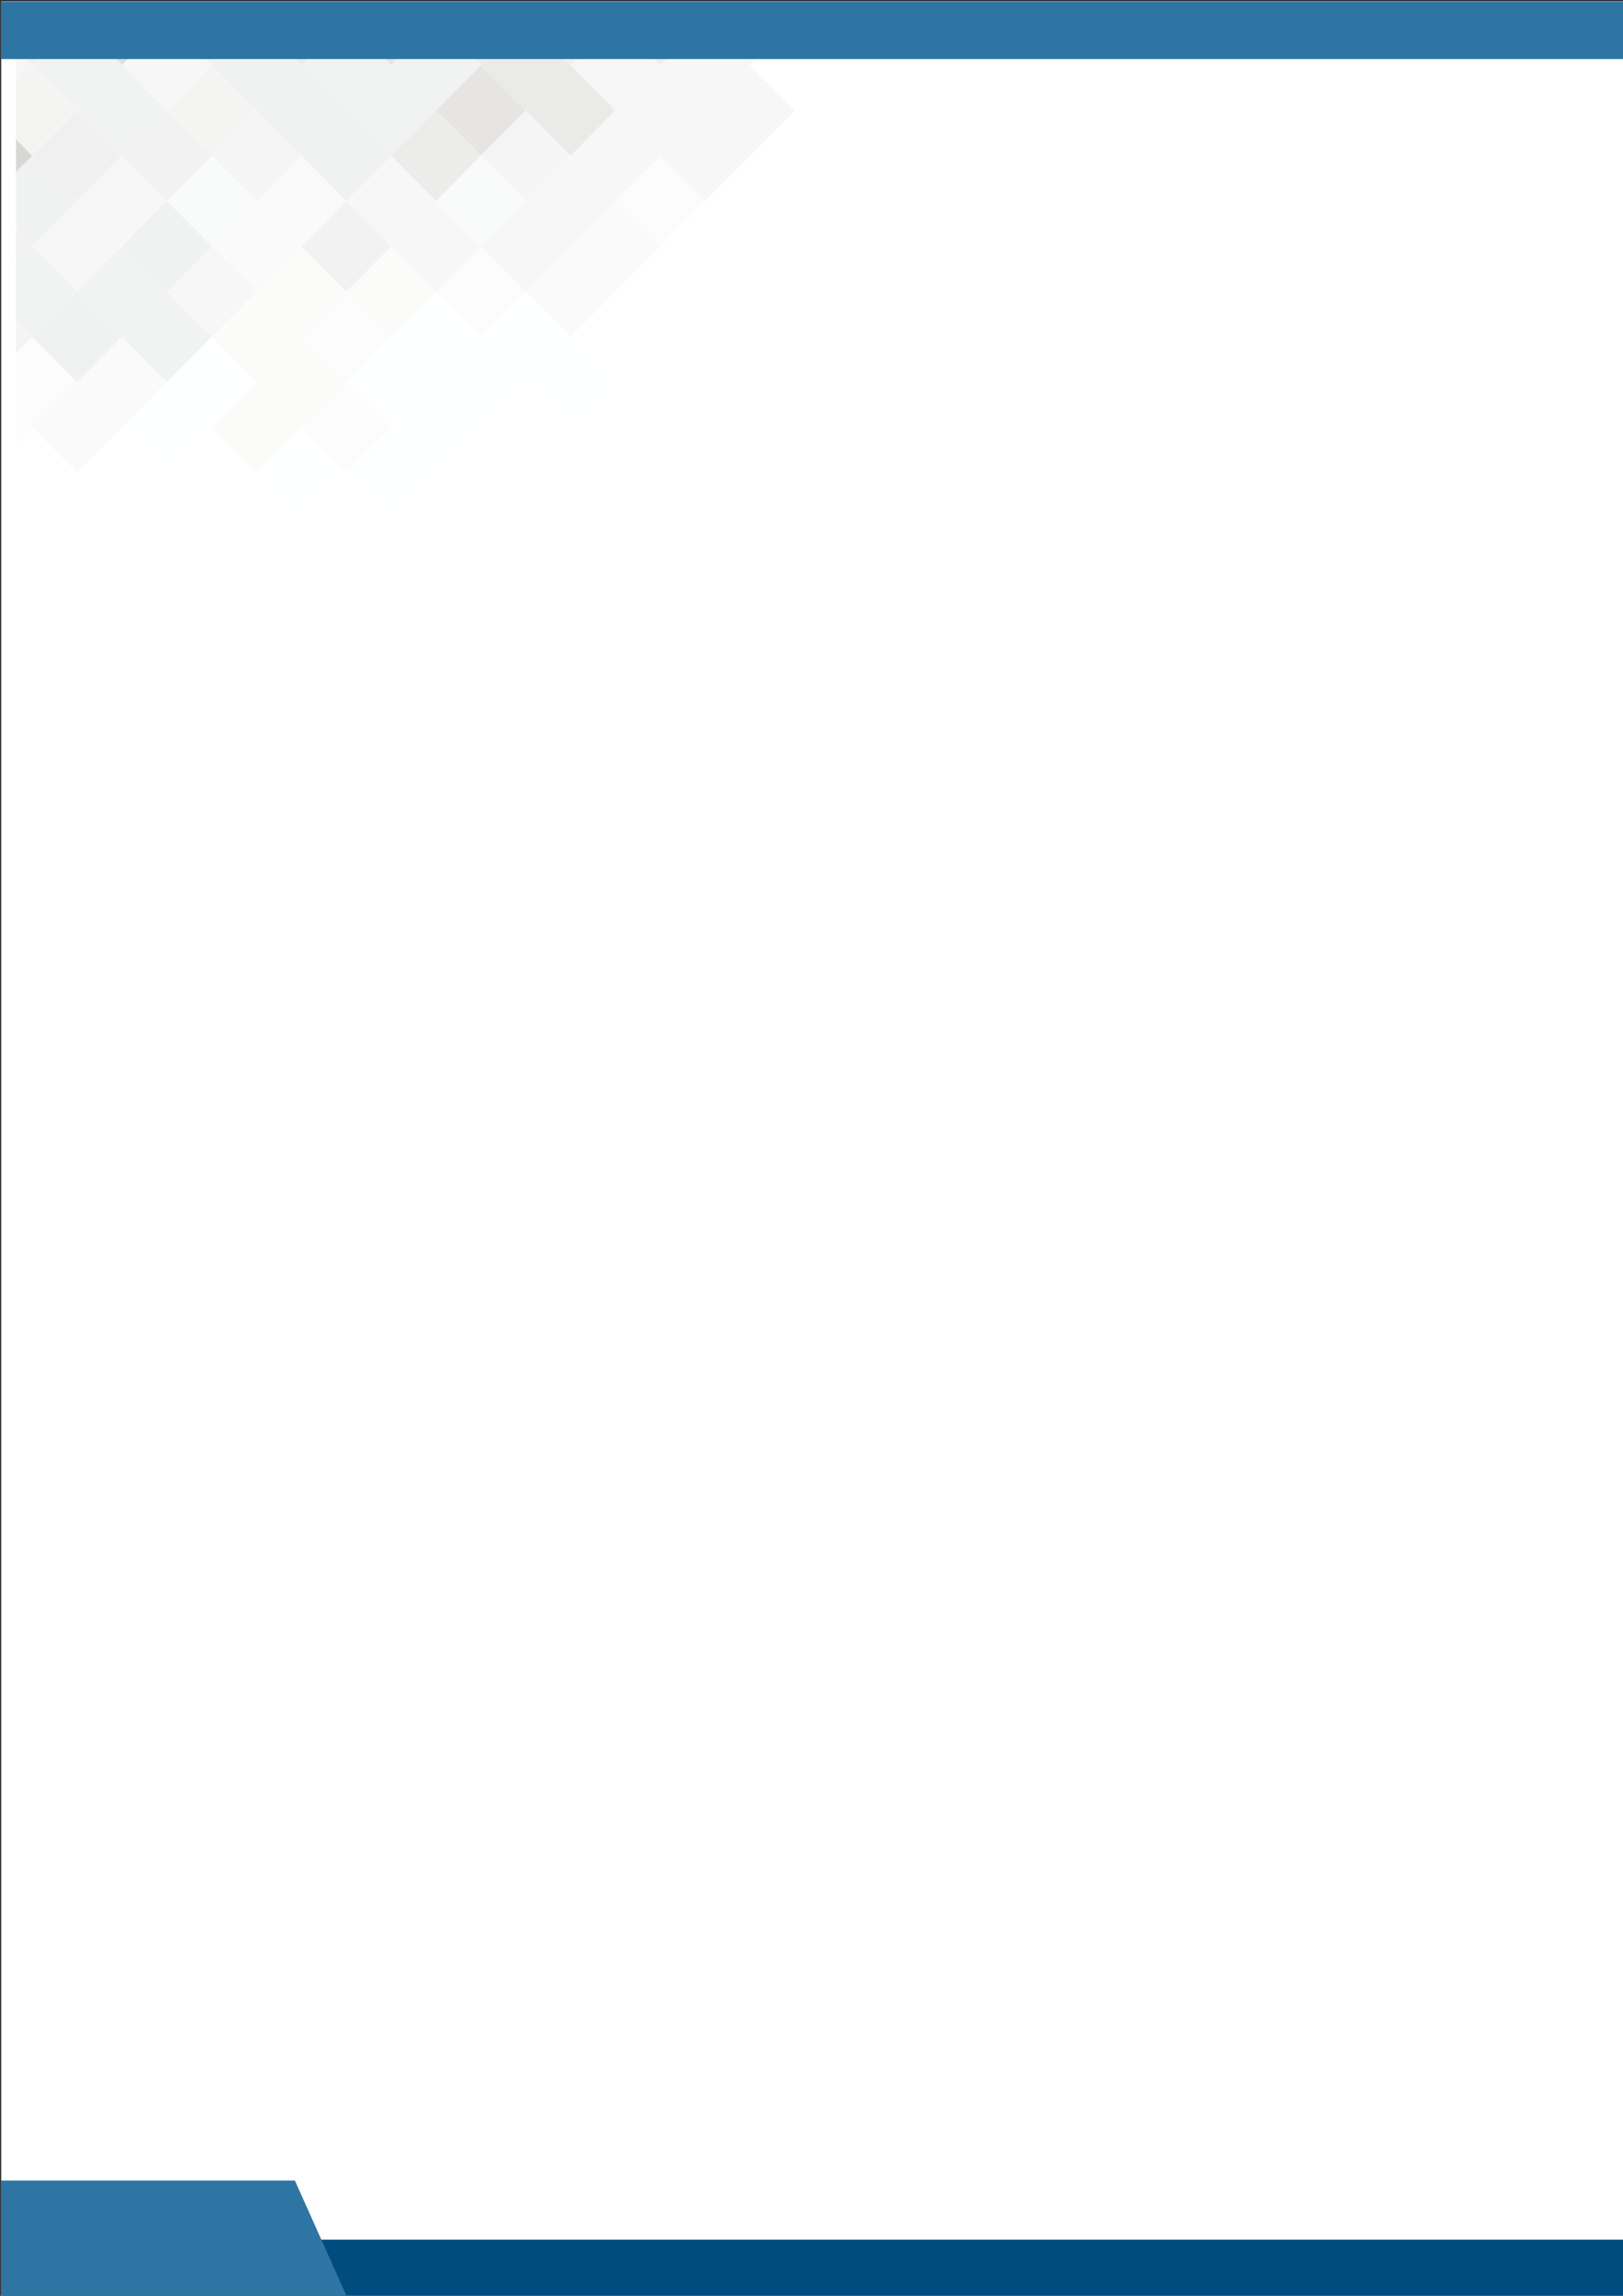
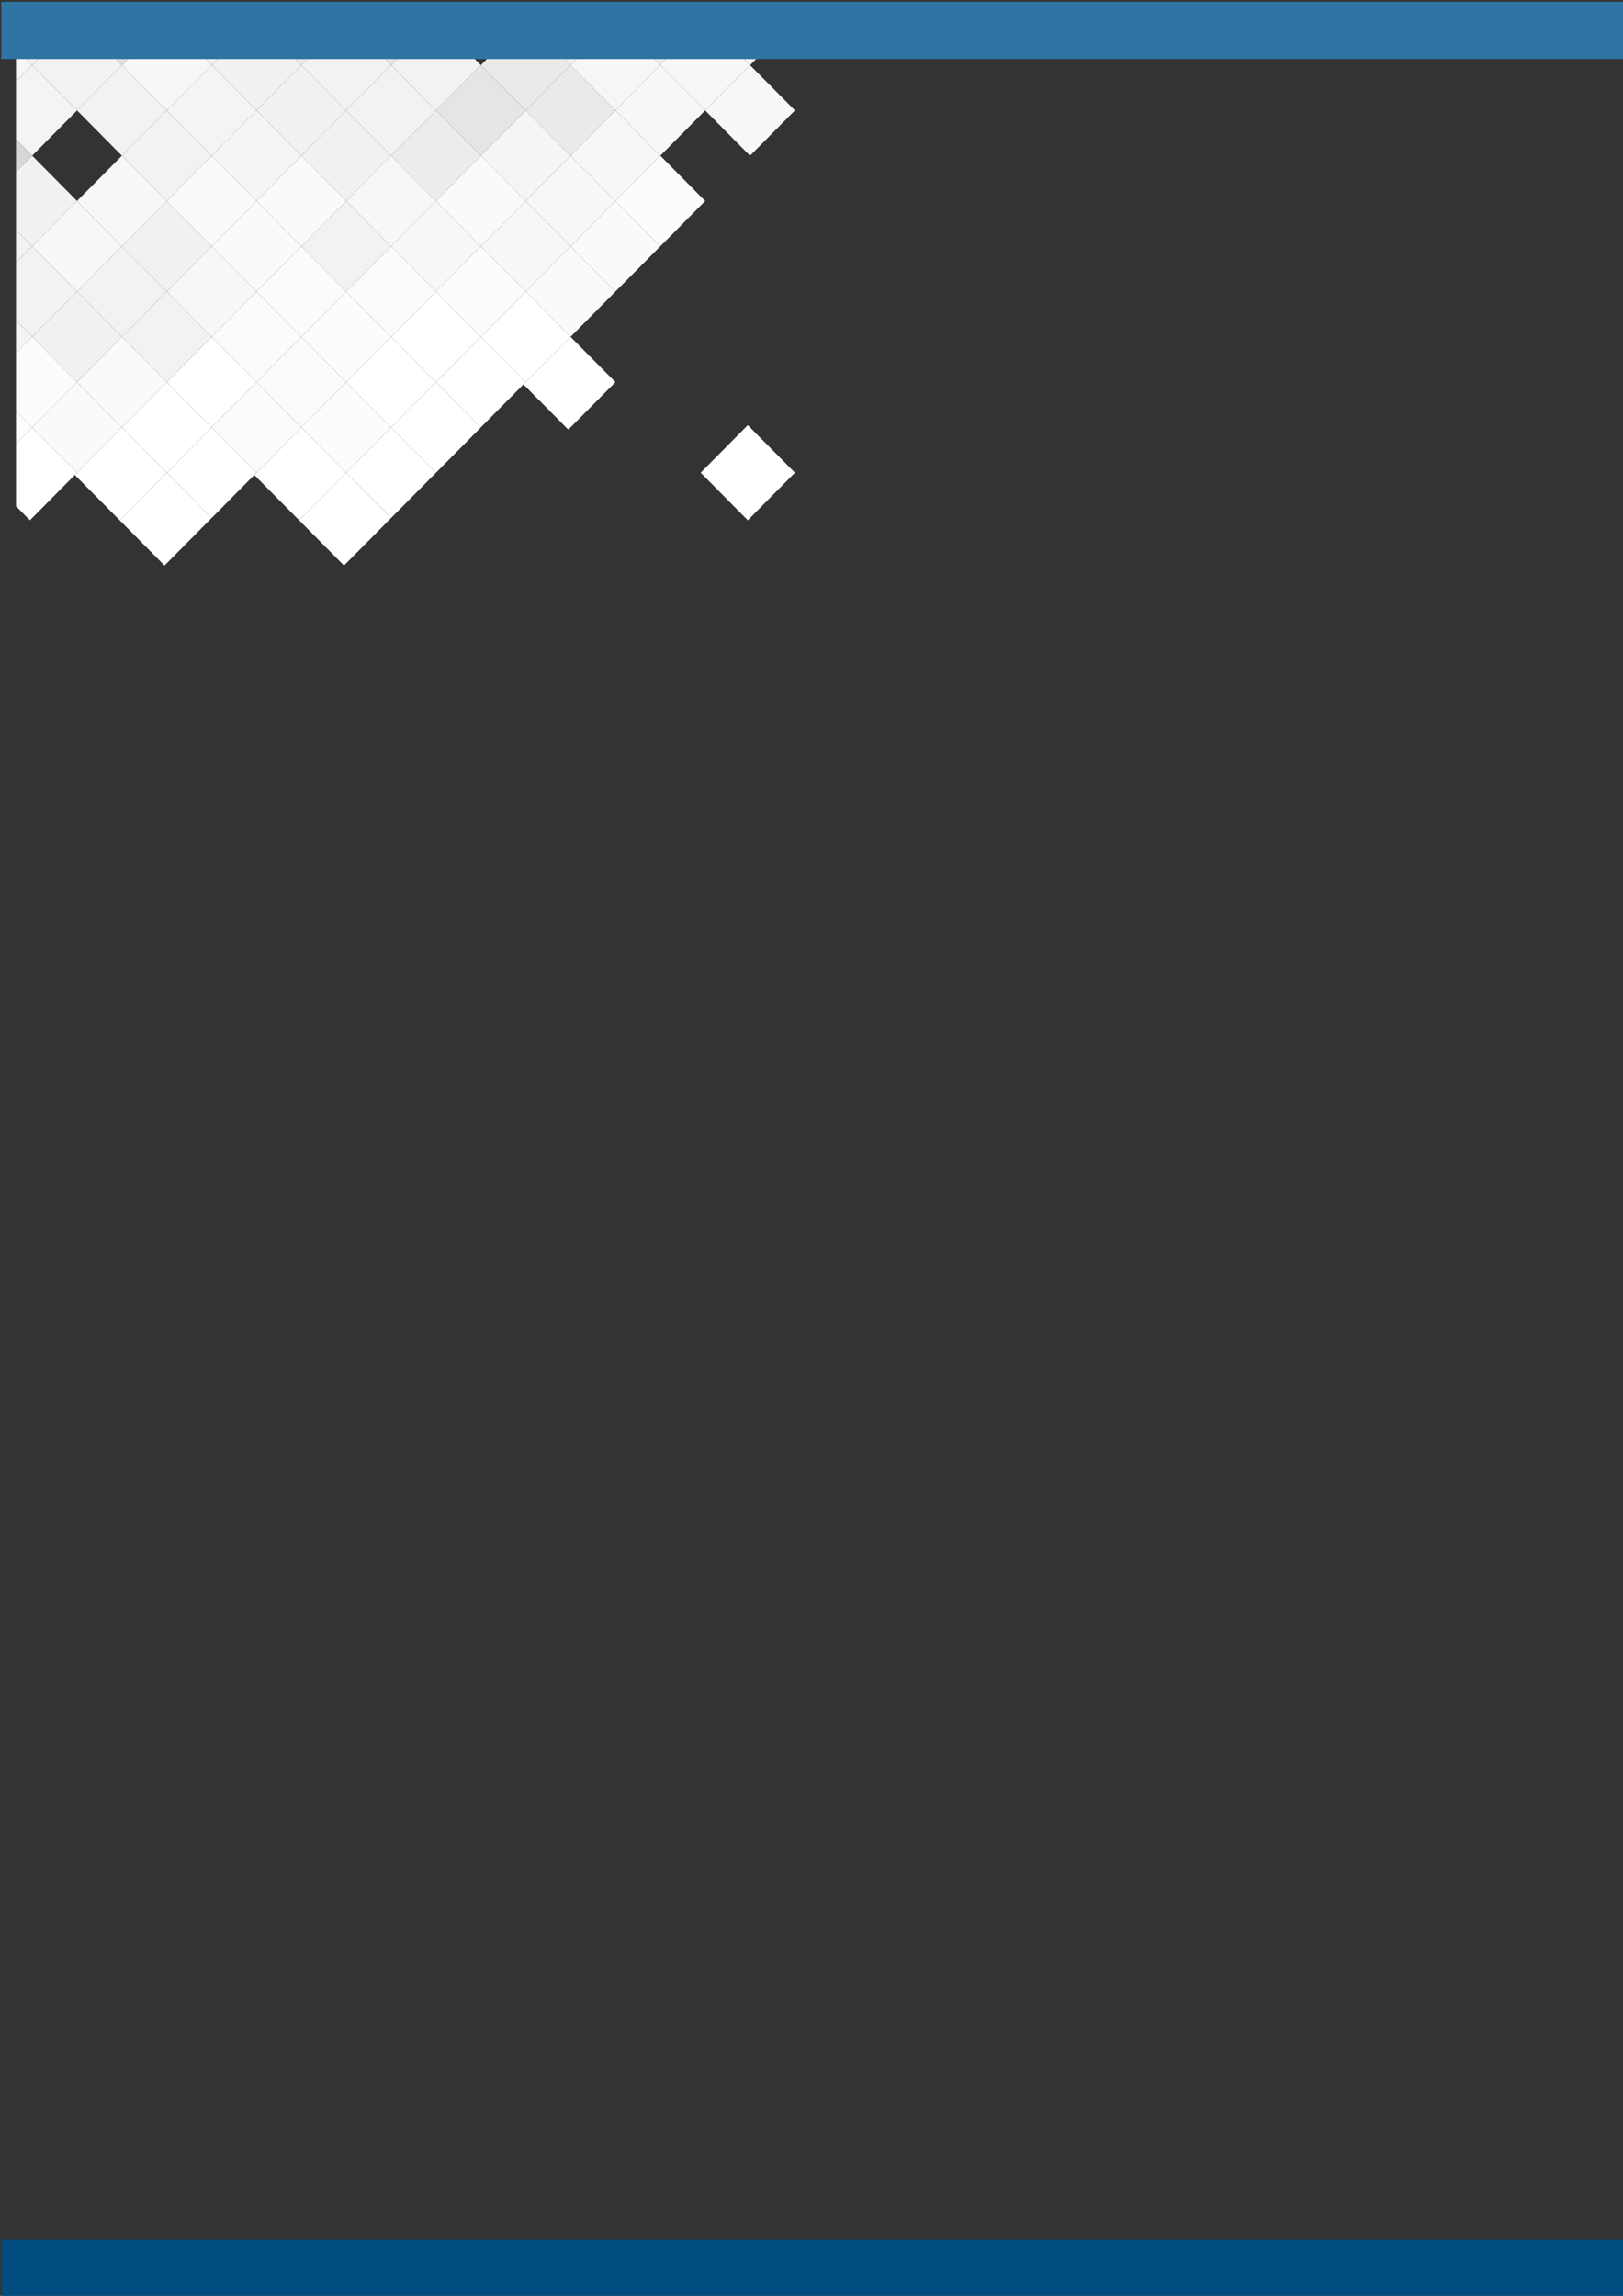
<svg xmlns="http://www.w3.org/2000/svg" xmlns:ns1="http://www.inkscape.org/namespaces/inkscape" xmlns:ns2="http://sodipodi.sourceforge.net/DTD/sodipodi-0.dtd" width="210mm" height="297mm" viewBox="0 0 210 297" version="1.1" id="svg8" ns1:version="0.92.4 (unknown)" ns2:docname="letterhead.svg">
  <rect x="0" y="0" width="210" height="297" fill="#333333" stroke="none" />
  <defs id="defs2">
    <clipPath id="clipPath854" clipPathUnits="userSpaceOnUse">
      <path ns1:connector-curvature="0" id="path852" d="M 0.41,0 H 5953.16 V 8418.9 H 0.41 Z" />
    </clipPath>
  </defs>
  <ns2:namedview id="base" pagecolor="#ffffff" bordercolor="#666666" borderopacity="1.0" ns1:pageopacity="0.0" ns1:pageshadow="2" ns1:zoom="0.34965979" ns1:cx="984.49253" ns1:cy="313.68089" ns1:document-units="mm" ns1:current-layer="layer1" showgrid="false" ns1:window-width="1920" ns1:window-height="1016" ns1:window-x="0" ns1:window-y="27" ns1:window-maximized="1" />
  <g ns1:label="Capa 1" ns1:groupmode="layer" id="layer1">
-     <path ns1:connector-curvature="0" id="path846" style="fill:#ffffff;fill-opacity:1;fill-rule:nonzero;stroke:none;stroke-width:0.035" d="M 0.158,297.189 H 210.158 V 0.189 H 0.158 Z" ns1:export-xdpi="150" ns1:export-ydpi="150" />
    <g id="g848" transform="matrix(-0.024,0,0,-0.024,144.943,204.98)" ns1:export-xdpi="150" ns1:export-ydpi="150">
      <g clip-path="url(#clipPath854)" id="g850">
        <path ns1:connector-curvature="0" id="path856" style="fill:#ffffff;fill-opacity:1;fill-rule:nonzero;stroke:none" d="m 2007.78,5736.51 -254.2,256.43 254.2,256.31 253.99,-256.31 -253.99,-256.43" />
        <path ns1:connector-curvature="0" id="path858" style="fill:#feffff;fill-opacity:1;fill-rule:nonzero;stroke:none" d="m 2975.38,6224.99 -253.97,256.05 241.94,244.18 12.03,-12.13 v 0.01 l 229.83,-231.93 -0.13,-0.13 12.15,-12.24 -241.85,-243.81" />
        <path ns1:connector-curvature="0" id="path860" style="fill:#f7f7f7;fill-opacity:1;fill-rule:nonzero;stroke:none" d="m 2007.78,7689.33 -254.2,256.3 242.05,244.05 12.15,-12.26 0.15,0.15 229.69,-231.82 -0.12,-0.12 0.13,-0.13 -241.84,-244.05 12.01,-12.11 -0.02,-0.01" />
-         <path ns1:connector-curvature="0" id="path862" style="fill:#f7f7f7;fill-opacity:1;fill-rule:nonzero;stroke:none" d="m 2237.75,7457.5 -229.95,231.84 -12.01,12.11 241.84,244.05 241.72,-243.93 -241.6,-244.07" />
        <path ns1:connector-curvature="0" id="path864" style="fill:#fcfcfc;fill-opacity:1;fill-rule:nonzero;stroke:none" d="m 2491.47,7200.96 -253.97,256.29 0.25,0.25 241.6,244.07 0.11,-0.12 h -0.01 l 10.37,-10.45 1.65,-1.67 230.14,-231.81 -242.16,-244.17 12.15,-12.26 -0.13,-0.13" />
        <path ns1:connector-curvature="0" id="path866" style="fill:#fafafa;fill-opacity:1;fill-rule:nonzero;stroke:none" d="m 2721.51,6969.26 -229.91,231.83 -12.15,12.26 242.16,244.17 0.03,-0.03 -0.23,-0.24 241.94,-244.16 -241.84,-243.83" />
        <path ns1:connector-curvature="0" id="path868" style="fill:#fafafa;fill-opacity:1;fill-rule:nonzero;stroke:none" d="m 2975.38,6713.09 -12.03,12.13 -241.94,243.94 0.1,0.1 241.84,243.83 12.03,-12.13 0.13,0.13 229.69,-231.81 -0.12,-0.12 0.13,-0.13 -241.84,-243.8 12.01,-12.13 v -0.01" />
        <path ns1:connector-curvature="0" id="path870" style="fill:#feffff;fill-opacity:1;fill-rule:nonzero;stroke:none" d="m 3205.21,6481.17 -229.83,231.93 -12.01,12.13 241.84,243.8 241.92,-243.69 -0.11,-0.11 0.12,-0.12 -241.93,-243.94" />
        <path ns1:connector-curvature="0" id="path872" style="fill:#feffff;fill-opacity:1;fill-rule:nonzero;stroke:none" d="m 3447.26,6237.11 -230.03,231.69 -12.15,12.24 0.13,0.13 241.93,243.94 241.61,-244.06 -0.01,-0.01 -241.48,-243.93" />
        <path ns1:connector-curvature="0" id="path874" style="fill:#feffff;fill-opacity:1;fill-rule:nonzero;stroke:none" d="m 3700.76,5980.56 -253.74,256.32 0.24,0.23 241.48,243.93 241.94,-243.93 -241.94,-244.17 12.14,-12.26 -0.12,-0.12" />
        <path ns1:connector-curvature="0" id="path876" style="fill:#feffff;fill-opacity:1;fill-rule:nonzero;stroke:none" d="m 3942.7,5736.51 -241.82,244.17 -12.14,12.26 241.94,244.17 0.12,-0.12 -0.11,-0.11 241.84,-244.08 -241.84,-243.91 12.14,-12.25 -0.13,-0.13" />
        <path ns1:connector-curvature="0" id="path878" style="fill:#ffffff;fill-opacity:1;fill-rule:nonzero;stroke:none" d="m 4184.67,5492.58 -241.84,244.06 -12.14,12.25 241.84,243.91 12.14,-12.24 0.13,0.13 241.82,-244.17 -241.95,-243.94 m 253.58,255.66 0.63,0.65 v 0 l -0.63,-0.65" />
        <path ns1:connector-curvature="0" id="path880" style="fill:#f6f6f6;fill-opacity:1;fill-rule:nonzero;stroke:none" d="m 2007.78,8177.42 -12.15,12.26 -227.11,229.22 h 454.28 l -227.01,-229.09 12.14,-12.24 -0.15,-0.15" />
        <path ns1:connector-curvature="0" id="path882" style="fill:#f7f7f7;fill-opacity:1;fill-rule:nonzero;stroke:none" d="m 2237.62,7945.75 -229.69,231.82 -12.14,12.24 227.01,229.09 h 29.63 l 226.91,-229.22 -241.72,-243.93" />
        <path ns1:connector-curvature="0" id="path884" style="fill:#f7f7f7;fill-opacity:1;fill-rule:nonzero;stroke:none" d="m 2491.47,7689.33 -1.65,1.67 1.66,-1.67 h -0.01 m -12.01,12.12 -0.11,0.12 -241.72,243.93 -0.13,0.13 0.12,0.12 241.72,243.93 12.13,-12.26 0.13,0.13 229.91,-231.82 -0.1,-0.1 0.11,-0.11 -242.06,-244.07" />
        <path ns1:connector-curvature="0" id="path886" style="fill:#f7f7f7;fill-opacity:1;fill-rule:nonzero;stroke:none" d="m 2721.64,7457.49 -0.03,0.03 -230.13,231.81 -1.66,1.67 -10.37,10.45 h 0.01 l 242.06,244.07 241.73,-243.95 -241.61,-244.08" />
        <path ns1:connector-curvature="0" id="path888" style="fill:#f7f7f7;fill-opacity:1;fill-rule:nonzero;stroke:none" d="m 2975.38,7200.96 -12.03,12.13 -241.94,244.16 0.23,0.24 241.61,244.08 0.12,-0.12 v 0 l 0.89,-0.9 11.12,-11.22 229.94,-231.81 -241.95,-244.17 12.14,-12.26 -0.13,-0.13" />
        <path ns1:connector-curvature="0" id="path890" style="fill:#f7f7f7;fill-opacity:1;fill-rule:nonzero;stroke:none" d="m 3205.2,6969.28 -229.69,231.81 -12.14,12.26 241.95,244.17 0.01,-0.01 -0.25,-0.26 242.18,-244.16 -242.06,-243.81" />
        <path ns1:connector-curvature="0" id="path892" style="fill:#fcfcfc;fill-opacity:1;fill-rule:nonzero;stroke:none" d="m 3447.13,6725.34 -241.92,243.69 -0.13,0.13 0.12,0.12 242.06,243.81 6.47,-6.52 235.01,-237.41 v 0 l 0.01,-0.02 -241.62,-243.8" />
        <path ns1:connector-curvature="0" id="path894" style="fill:#feffff;fill-opacity:1;fill-rule:nonzero;stroke:none" d="m 3688.75,6481.05 -241.61,244.06 -0.12,0.12 0.11,0.11 241.62,243.8 3.42,-3.44 8.59,-8.68 0.01,0.01 229.9,-231.81 -241.92,-244.17" />
        <path ns1:connector-curvature="0" id="path896" style="fill:#feffff;fill-opacity:1;fill-rule:nonzero;stroke:none" d="m 3930.8,6236.99 -0.12,0.12 -241.94,243.93 0.01,0.01 241.92,244.17 12.03,-12.13 229.95,-232.04 -241.85,-244.06" />
        <path ns1:connector-curvature="0" id="path898" style="fill:#fcfcfc;fill-opacity:1;fill-rule:nonzero;stroke:none" d="m 4184.67,5980.56 -12.14,12.24 -241.84,244.08 0.11,0.11 241.85,244.06 0.01,-0.01 v 0 l 2.65,-2.68 9.36,-9.44 229.93,-231.81 -241.94,-244.17 12.14,-12.25 -0.13,-0.13" />
        <path ns1:connector-curvature="0" id="path900" style="fill:#feffff;fill-opacity:1;fill-rule:nonzero;stroke:none" d="m 4426.63,5736.51 -0.01,0.01 -241.82,244.17 -12.14,12.25 241.94,244.17 0.12,-0.11 -0.12,-0.12 241.71,-243.93 v -0.01 l 12.14,-12.26 -229.57,-231.79 -0.63,-0.65 -11.62,-11.73" />
        <path ns1:connector-curvature="0" id="path902" style="fill:#ececeb;fill-opacity:1;fill-rule:nonzero;stroke:none" d="m 2491.47,8177.42 -12.13,12.26 -226.91,229.22 h 454.23 l -227.21,-229.09 12.15,-12.26 -0.13,-0.13" />
        <path ns1:connector-curvature="0" id="path904" style="fill:#f6f6f6;fill-opacity:1;fill-rule:nonzero;stroke:none" d="m 2721.51,7945.73 -229.91,231.82 -12.15,12.26 227.21,229.09 h 29.68 l 226.9,-229.22 -241.73,-243.95" />
        <path ns1:connector-curvature="0" id="path906" style="fill:#eaebe9;fill-opacity:1;fill-rule:nonzero;stroke:none" d="m 2975.38,7689.33 -11.12,11.22 11.12,-11.22 v 0 m -12.01,12.12 -0.12,0.12 -241.73,243.95 -0.11,0.11 0.1,0.1 241.73,243.95 12.14,-12.26 0.13,0.14 229.69,-231.81 -0.12,-0.12 0.13,-0.13 -241.84,-244.05" />
        <path ns1:connector-curvature="0" id="path908" style="fill:#f6f5f5;fill-opacity:1;fill-rule:nonzero;stroke:none" d="m 3205.33,7457.51 -0.01,0.01 -229.94,231.81 -11.12,11.22 -0.89,0.9 241.84,244.05 241.94,-243.93 -0.13,-0.12 0.01,-0.02 -241.7,-243.92" />
        <path ns1:connector-curvature="0" id="path910" style="fill:#f9fafa;fill-opacity:1;fill-rule:nonzero;stroke:none" d="m 3453.73,7206.57 -6.47,6.52 -242.18,244.16 0.25,0.26 241.7,243.92 241.72,-243.91 -241.73,-244.17 6.71,-6.78" />
        <path ns1:connector-curvature="0" id="path912" style="fill:#f7f7f7;fill-opacity:1;fill-rule:nonzero;stroke:none" d="m 3700.76,6957.02 -8.59,8.68 8.6,-8.67 -0.01,-0.01 m -12.02,12.14 -235.01,237.41 -6.71,6.78 241.73,244.17 0.12,-0.13 -0.13,-0.14 241.94,-244.16 -241.94,-243.93" />
        <path ns1:connector-curvature="0" id="path914" style="fill:#fbfbfa;fill-opacity:1;fill-rule:nonzero;stroke:none" d="m 3942.7,6713.09 -12.03,12.13 -229.9,231.81 -8.6,8.67 -3.42,3.44 -0.01,0.02 241.94,243.93 12.02,-12.13 0.14,0.13 229.81,-231.94 -241.96,-243.92 12.02,-12.13 -0.01,-0.01" />
        <path ns1:connector-curvature="0" id="path916" style="fill:#fcfcfc;fill-opacity:1;fill-rule:nonzero;stroke:none" d="m 4184.67,6468.92 -9.36,9.44 9.36,-9.43 v -0.01 m -12.01,12.12 -0.01,0.01 -229.94,232.05 -12.02,12.13 241.96,243.92 12.02,-12.13 0.01,0.02 229.92,-231.82 -241.94,-244.18" />
        <path ns1:connector-curvature="0" id="path918" style="fill:#fbfbfa;fill-opacity:1;fill-rule:nonzero;stroke:none" d="m 4414.72,6237 -0.12,0.11 -229.93,231.82 -9.36,9.43 -2.65,2.68 241.94,244.18 4.81,-4.85 237.04,-239.19 -0.14,-0.14 0.13,-0.13 L 4414.72,6237" />
        <path ns1:connector-curvature="0" id="path920" style="fill:#fbfbfa;fill-opacity:1;fill-rule:nonzero;stroke:none" d="m 4656.31,5992.95 -241.71,243.93 0.12,0.12 241.72,243.91 241.82,-243.8 -241.95,-244.17" />
        <path ns1:connector-curvature="0" id="path922" style="fill:#ffffff;fill-opacity:1;fill-rule:nonzero;stroke:none" d="m 4910.28,5736.51 -241.83,244.17 -12.14,12.26 241.95,244.17 0.12,-0.12 -0.11,-0.11 241.84,-244.08 -241.84,-243.91 12.14,-12.25 -0.13,-0.13" />
        <path ns1:connector-curvature="0" id="path924" style="fill:#ffffff;fill-opacity:1;fill-rule:nonzero;stroke:none" d="m 5152.24,5492.58 -241.83,244.06 -12.14,12.25 241.84,243.91 12.13,-12.24 0.13,0.13 241.7,-244.05 -241.83,-244.06" />
        <path ns1:connector-curvature="0" id="path926" style="fill:#efefef;fill-opacity:1;fill-rule:nonzero;stroke:none" d="m 2975.38,8177.42 -12.14,12.26 -226.9,229.22 h 454.04 l -227.01,-229.09 12.14,-12.25 -0.13,-0.14" />
        <path ns1:connector-curvature="0" id="path928" style="fill:#eaebe9;fill-opacity:1;fill-rule:nonzero;stroke:none" d="m 3205.2,7945.75 -229.69,231.81 -12.14,12.25 227.01,229.09 h 29.64 l 227.12,-229.22 -241.94,-243.93" />
        <path ns1:connector-curvature="0" id="path930" style="fill:#e6e5e3;fill-opacity:1;fill-rule:nonzero;stroke:none" d="m 3447.15,7701.57 -241.94,243.93 -0.13,0.13 0.12,0.12 241.94,243.93 5.1,-5.14 236.5,-238.91 v 0 l 0.01,-0.01 -241.6,-244.05" />
        <path ns1:connector-curvature="0" id="path932" style="fill:#ececeb;fill-opacity:1;fill-rule:nonzero;stroke:none" d="m 3688.87,7457.39 -0.12,0.13 -241.72,243.91 -0.01,0.02 0.13,0.12 241.6,244.05 6.59,-6.66 5.42,-5.47 229.82,-231.92 -241.71,-244.18" />
        <path ns1:connector-curvature="0" id="path934" style="fill:#f7f7f7;fill-opacity:1;fill-rule:nonzero;stroke:none" d="m 3942.7,7200.96 -12.02,12.13 -241.94,244.16 0.13,0.14 241.71,244.18 0.11,-0.12 v 0 l 4.99,-5.04 7.02,-7.08 229.94,-231.81 -241.95,-244.17 12.15,-12.26 -0.14,-0.13" />
        <path ns1:connector-curvature="0" id="path936" style="fill:#f3f2f2;fill-opacity:1;fill-rule:nonzero;stroke:none" d="m 4184.67,6957.02 -12.02,12.13 -229.81,231.94 -12.15,12.26 241.95,244.17 0.14,-0.14 -0.12,-0.13 241.95,-244.16 -241.95,-243.93 12.02,-12.12 -0.01,-0.02" />
        <path ns1:connector-curvature="0" id="path938" style="fill:#fbfbfa;fill-opacity:1;fill-rule:nonzero;stroke:none" d="m 4419.41,6720.37 -4.81,4.85 -229.92,231.82 -12.02,12.12 241.95,243.93 12.02,-12.13 0.12,0.12 229.69,-231.79 -0.13,-0.13 0.14,-0.14 -241.85,-243.79 4.81,-4.86" />
        <path ns1:connector-curvature="0" id="path940" style="fill:#fbfbfa;fill-opacity:1;fill-rule:nonzero;stroke:none" d="m 4656.45,6481.18 -237.04,239.19 -4.81,4.86 241.85,243.79 241.8,-243.8 -241.8,-244.04" />
        <path ns1:connector-curvature="0" id="path942" style="fill:#feffff;fill-opacity:1;fill-rule:nonzero;stroke:none" d="m 4898.38,6236.99 -0.12,0.12 -241.82,243.8 -0.13,0.13 0.14,0.14 241.8,244.04 12.03,-12.13 229.95,-232.04 -241.85,-244.06" />
        <path ns1:connector-curvature="0" id="path944" style="fill:#feffff;fill-opacity:1;fill-rule:nonzero;stroke:none" d="m 5152.24,5980.56 -12.13,12.24 -241.84,244.08 0.11,0.11 241.85,244.06 0.01,-0.01 h -0.01 l 2.78,-2.8 9.23,-9.32 229.93,-231.81 -241.94,-244.17 12.14,-12.25 -0.13,-0.13" />
        <path ns1:connector-curvature="0" id="path946" style="fill:#ffffff;fill-opacity:1;fill-rule:nonzero;stroke:none" d="m 5394.2,5736.51 -0.13,0.13 -241.7,244.05 -12.14,12.25 241.94,244.17 0.12,-0.12 -0.11,-0.11 253.84,-256.2 -241.82,-244.17" />
-         <path ns1:connector-curvature="0" id="path948" style="fill:#ececeb;fill-opacity:1;fill-rule:nonzero;stroke:none" d="m 3452.24,8184.54 -5.1,5.14 -227.12,229.22 h 453.8 l -226.8,-229.09 5.22,-5.27" />
        <path ns1:connector-curvature="0" id="path950" style="fill:#f1f2f2;fill-opacity:1;fill-rule:nonzero;stroke:none" d="m 3700.76,7933.49 -5.42,5.47 5.42,-5.47 v 0 m -12.02,12.14 -236.5,238.91 -5.22,5.27 226.8,229.09 h 29.85 l 226.9,-229.22 -241.83,-244.05" />
        <path ns1:connector-curvature="0" id="path952" style="fill:#f1f2f2;fill-opacity:1;fill-rule:nonzero;stroke:none" d="m 3942.7,7689.33 -7.02,7.08 7.03,-7.08 h -0.01 m -12.01,12.12 -0.11,0.12 -229.82,231.92 -5.42,5.47 -6.59,6.66 -0.01,0.01 241.83,244.05 12.13,-12.26 0.14,0.13 229.81,-231.93 -241.96,-244.17" />
        <path ns1:connector-curvature="0" id="path954" style="fill:#f0f1f1;fill-opacity:1;fill-rule:nonzero;stroke:none" d="m 4172.78,7457.38 -0.14,0.14 -229.93,231.81 -7.03,7.08 -4.99,5.04 241.96,244.17 12.02,-12.13 v 0.01 l 229.83,-231.93 -241.72,-244.19" />
        <path ns1:connector-curvature="0" id="path956" style="fill:#fafafa;fill-opacity:1;fill-rule:nonzero;stroke:none" d="m 4426.63,7200.96 -12.02,12.13 -241.95,244.16 0.12,0.13 241.72,244.19 0.11,-0.11 -0.01,-0.01 241.97,-243.93 -0.26,-0.27 -241.71,-243.9 12.15,-12.27 -0.12,-0.12" />
        <path ns1:connector-curvature="0" id="path958" style="fill:#fafafa;fill-opacity:1;fill-rule:nonzero;stroke:none" d="m 4656.44,6969.29 -229.69,231.79 -12.15,12.27 241.71,243.9 241.95,-244.16 -241.82,-243.8" />
        <path ns1:connector-curvature="0" id="path960" style="fill:#f7f7f7;fill-opacity:1;fill-rule:nonzero;stroke:none" d="m 4910.28,6713.09 -12.03,12.13 -241.8,243.8 -0.14,0.14 0.13,0.13 241.82,243.8 12.02,-12.13 0.13,0.13 229.82,-231.94 -241.96,-243.92 12.02,-12.13 -0.01,-0.01" />
        <path ns1:connector-curvature="0" id="path962" style="fill:#f1f2f2;fill-opacity:1;fill-rule:nonzero;stroke:none" d="m 5152.24,6468.92 -9.23,9.32 9.24,-9.31 -0.01,-0.01 m -12,12.12 -0.01,0.01 -229.94,232.05 -12.02,12.13 241.96,243.92 12.01,-12.13 0.02,0.02 229.91,-231.82 -241.94,-244.18" />
        <path ns1:connector-curvature="0" id="path964" style="fill:#fafafa;fill-opacity:1;fill-rule:nonzero;stroke:none" d="m 5382.29,6236.99 -0.12,0.12 -229.92,231.82 -9.24,9.31 -2.78,2.8 241.94,244.18 12.03,-12.13 229.81,-231.93 -0.12,-0.12 0.11,-0.11 -241.71,-243.94" />
        <path ns1:connector-curvature="0" id="path966" style="fill:#fafafa;fill-opacity:1;fill-rule:nonzero;stroke:none" d="m 5636.14,5980.56 -0.12,0.12 -253.84,256.2 0.11,0.11 241.71,243.94 241.83,-243.82 -241.94,-244.17 12.26,-12.38 h -0.01" />
        <path ns1:connector-curvature="0" id="path968" style="fill:#ffffff;fill-opacity:1;fill-rule:nonzero;stroke:none" d="m 5952.75,5812.06 v 337.21 l 0.41,-0.42 v -336.38 l -0.41,-0.41" />
        <path ns1:connector-curvature="0" id="path970" style="fill:#ffffff;fill-opacity:1;fill-rule:nonzero;stroke:none" d="m 5877.86,5736.51 -241.71,244.05 -12.26,12.38 241.94,244.17 0.14,-0.13 -0.1,-0.1 86.88,-87.61 v -337.21 l -74.89,-75.55" />
        <path ns1:connector-curvature="0" id="path972" style="fill:#e5e4e3;fill-opacity:1;fill-rule:nonzero;stroke:none" d="m 3942.7,8177.42 -12.13,12.26 -226.9,229.22 h 454.03 l -227.01,-229.09 12.15,-12.26 -0.14,-0.13" />
        <path ns1:connector-curvature="0" id="path974" style="fill:#f1f2f2;fill-opacity:1;fill-rule:nonzero;stroke:none" d="m 4184.67,7933.49 -12.02,12.13 -229.81,231.93 -12.15,12.26 227.01,229.09 h 29.88 l 226.91,-229.22 -241.83,-244.05 12.01,-12.13 v -0.01" />
        <path ns1:connector-curvature="0" id="path976" style="fill:#f0f1f1;fill-opacity:1;fill-rule:nonzero;stroke:none" d="m 4414.61,7701.46 -0.11,0.11 -229.83,231.93 -12.01,12.13 241.83,244.05 12.14,-12.26 0.12,0.13 229.69,-231.79 -0.13,-0.13 0.14,-0.14 -241.84,-244.03" />
        <path ns1:connector-curvature="0" id="path978" style="fill:#f6f5f5;fill-opacity:1;fill-rule:nonzero;stroke:none" d="m 4656.57,7457.52 -241.97,243.93 0.01,0.01 241.84,244.03 241.71,-243.92 -241.59,-244.05" />
        <path ns1:connector-curvature="0" id="path980" style="fill:#f9fafa;fill-opacity:1;fill-rule:nonzero;stroke:none" d="m 4910.28,7200.96 -12.02,12.13 -241.95,244.16 0.26,0.27 241.59,244.05 0.11,-0.12 v 0 l 2.64,-2.66 9.37,-9.46 229.94,-231.81 -241.95,-244.17 12.14,-12.26 -0.13,-0.13" />
        <path ns1:connector-curvature="0" id="path982" style="fill:#f0f1f1;fill-opacity:1;fill-rule:nonzero;stroke:none" d="m 5152.24,6957.02 -12.01,12.13 -229.82,231.94 -12.14,12.26 241.95,244.17 0.14,-0.14 -0.13,-0.13 241.95,-244.16 -241.95,-243.93 12.03,-12.12 -0.02,-0.02" />
        <path ns1:connector-curvature="0" id="path984" style="fill:#f1f2f2;fill-opacity:1;fill-rule:nonzero;stroke:none" d="m 5394.2,6713.09 -12.03,12.13 -229.91,231.82 -12.03,12.12 241.95,243.93 12.02,-12.13 0.12,0.13 229.68,-231.82 -0.11,-0.11 0.12,-0.13 -241.83,-243.8 12.02,-12.14 v 0" />
        <path ns1:connector-curvature="0" id="path986" style="fill:#f0f1f1;fill-opacity:1;fill-rule:nonzero;stroke:none" d="m 5624.01,6481.16 -229.81,231.93 -12.02,12.14 241.83,243.8 241.82,-243.81 -241.82,-244.06" />
        <path ns1:connector-curvature="0" id="path988" style="fill:#fbfcfc;fill-opacity:1;fill-rule:nonzero;stroke:none" d="m 5952.75,6324.48 v 313.14 l 0.41,-0.41 v -312.32 l -0.41,-0.41" />
        <path ns1:connector-curvature="0" id="path990" style="fill:#fcfcfc;fill-opacity:1;fill-rule:nonzero;stroke:none" d="m 5865.97,6236.98 -0.14,0.13 -241.83,243.82 -0.11,0.11 0.12,0.12 241.82,244.06 12.03,-12.13 0.02,0.02 74.87,-75.49 v -313.14 l -86.78,-87.5" />
        <path ns1:connector-curvature="0" id="path992" style="fill:#fdfefe;fill-opacity:1;fill-rule:nonzero;stroke:none" d="m 5953.16,6148.85 -0.41,0.42 v 175.21 l 0.41,0.41 v -176.04" />
        <path ns1:connector-curvature="0" id="path994" style="fill:#fdfdfd;fill-opacity:1;fill-rule:nonzero;stroke:none" d="m 5952.75,6149.27 -86.88,87.61 0.1,0.1 86.78,87.5 v -175.21" />
        <path ns1:connector-curvature="0" id="path996" style="fill:#e9e9e8;fill-opacity:1;fill-rule:nonzero;stroke:none" d="m 4426.63,8177.42 -12.14,12.26 -226.91,229.22 h 454.05 l -227.03,-229.09 12.15,-12.26 -0.12,-0.13" />
        <path ns1:connector-curvature="0" id="path998" style="fill:#f0f1f1;fill-opacity:1;fill-rule:nonzero;stroke:none" d="m 4656.44,7945.76 -229.69,231.79 -12.15,12.26 227.03,229.09 h 29.6 l 226.91,-229.22 -241.7,-243.92" />
        <path ns1:connector-curvature="0" id="path1000" style="fill:#f4f4f3;fill-opacity:1;fill-rule:nonzero;stroke:none" d="m 4910.28,7689.33 -9.37,9.46 9.38,-9.46 h -0.01 m -12.01,12.12 -0.11,0.12 -241.71,243.92 -0.14,0.14 0.13,0.13 241.7,243.92 12.14,-12.26 0.14,0.14 229.81,-231.94 -241.96,-244.17" />
        <path ns1:connector-curvature="0" id="path1002" style="fill:#f3f2f2;fill-opacity:1;fill-rule:nonzero;stroke:none" d="m 5140.36,7457.38 -0.14,0.14 -229.93,231.81 -9.38,9.46 -2.64,2.66 241.96,244.17 12.01,-12.13 0.01,0.01 229.82,-231.93 -241.71,-244.19" />
        <path ns1:connector-curvature="0" id="path1004" style="fill:#f7f7f7;fill-opacity:1;fill-rule:nonzero;stroke:none" d="m 5394.2,7200.96 -12.02,12.13 -241.95,244.16 0.13,0.13 241.71,244.19 0.11,-0.12 v 0 l 241.94,-243.93 -241.94,-244.17 12.14,-12.26 -0.12,-0.13" />
        <path ns1:connector-curvature="0" id="path1006" style="fill:#f7f7f7;fill-opacity:1;fill-rule:nonzero;stroke:none" d="m 5624,6969.27 -229.68,231.82 -12.14,12.26 241.94,244.17 0.01,-0.02 -0.24,-0.25 241.95,-244.16 L 5624,6969.27" />
        <path ns1:connector-curvature="0" id="path1008" style="fill:#f2f2f1;fill-opacity:1;fill-rule:nonzero;stroke:none" d="m 5952.75,6812.74 v 313 l 0.41,-0.42 v -312.17 l -0.41,-0.41" />
        <path ns1:connector-curvature="0" id="path1010" style="fill:#f1f2f2;fill-opacity:1;fill-rule:nonzero;stroke:none" d="m 5877.86,6713.09 -12.03,12.13 -241.82,243.81 -0.12,0.13 0.11,0.11 241.84,243.82 12.02,-12.13 0.15,0.15 74.74,-75.37 v -313 l -86.88,-87.51 12.01,-12.12 -0.02,-0.02" />
        <path ns1:connector-curvature="0" id="path1012" style="fill:#f4f4f4;fill-opacity:1;fill-rule:nonzero;stroke:none" d="m 5953.16,6637.21 -0.41,0.41 v 175.12 l 0.41,0.41 v -175.94" />
        <path ns1:connector-curvature="0" id="path1014" style="fill:#f4f4f3;fill-opacity:1;fill-rule:nonzero;stroke:none" d="m 5952.75,6637.62 -74.87,75.49 -12.01,12.12 86.88,87.51 v -175.12" />
        <path ns1:connector-curvature="0" id="path1016" style="fill:#f0f1f1;fill-opacity:1;fill-rule:nonzero;stroke:none" d="m 4910.28,8177.42 -12.14,12.26 -226.91,229.22 h 454.05 l -227.01,-229.09 12.15,-12.25 -0.14,-0.14" />
        <path ns1:connector-curvature="0" id="path1018" style="fill:#f7f7f7;fill-opacity:1;fill-rule:nonzero;stroke:none" d="m 5152.24,7933.49 -12.01,12.13 -229.81,231.94 -12.15,12.25 227.01,229.09 h 29.88 l 226.9,-229.22 -241.83,-244.05 12.02,-12.13 -0.01,-0.01" />
        <path ns1:connector-curvature="0" id="path1020" style="fill:#f1f2f2;fill-opacity:1;fill-rule:nonzero;stroke:none" d="m 5382.18,7701.45 -0.11,0.12 -229.82,231.93 -12.02,12.13 241.83,244.05 12.14,-12.26 0.13,0.13 229.67,-231.8 -0.11,-0.12 0.12,-0.13 -241.83,-244.05" />
-         <path ns1:connector-curvature="0" id="path1022" style="fill:#f0f0f0;fill-opacity:1;fill-rule:nonzero;stroke:none" d="m 5624.13,7457.5 -0.01,0.02 -241.94,243.93 241.83,244.05 241.72,-243.93 -241.6,-244.07" />
        <path ns1:connector-curvature="0" id="path1024" style="fill:#f1f1f1;fill-opacity:1;fill-rule:nonzero;stroke:none" d="m 5952.75,7300.95 v 312.98 l 0.41,-0.41 v -312.16 l -0.41,-0.41" />
        <path ns1:connector-curvature="0" id="path1026" style="fill:#f0f1f1;fill-opacity:1;fill-rule:nonzero;stroke:none" d="m 5877.86,7200.96 -12.02,12.13 -241.95,244.16 0.24,0.25 241.6,244.07 12.13,-12.24 0.02,0.02 74.87,-75.42 v -312.98 l -86.88,-87.6 12.14,-12.24 -0.15,-0.15" />
        <path ns1:connector-curvature="0" id="path1028" style="fill:#f3f3f2;fill-opacity:1;fill-rule:nonzero;stroke:none" d="m 5953.16,7125.32 -0.41,0.42 v 175.21 l 0.41,0.41 v -176.04" />
        <path ns1:connector-curvature="0" id="path1030" style="fill:#f3f2f2;fill-opacity:1;fill-rule:nonzero;stroke:none" d="m 5952.75,7125.74 -74.74,75.37 -12.14,12.24 86.88,87.6 v -175.21" />
        <path ns1:connector-curvature="0" id="path1032" style="fill:#dfdfdd;fill-opacity:1;fill-rule:nonzero;stroke:none" d="m 5394.2,8177.42 -12.14,12.26 -226.9,229.22 h 454.02 l -227,-229.09 12.15,-12.26 -0.13,-0.13" />
        <path ns1:connector-curvature="0" id="path1034" style="fill:#f1f2f2;fill-opacity:1;fill-rule:nonzero;stroke:none" d="m 5624,7945.75 -229.67,231.8 -12.15,12.26 227,229.09 h 29.63 L 5865.72,8189.68 5624,7945.75" />
        <path ns1:connector-curvature="0" id="path1036" style="fill:#f4f4f4;fill-opacity:1;fill-rule:nonzero;stroke:none" d="m 5952.75,7789.05 v 313.15 l 0.41,-0.41 v -312.33 l -0.41,-0.41" />
        <path ns1:connector-curvature="0" id="path1038" style="fill:#f4f4f3;fill-opacity:1;fill-rule:nonzero;stroke:none" d="m 5877.86,7689.33 -12.13,12.24 -241.72,243.93 -0.12,0.13 0.11,0.12 241.72,243.93 12.14,-12.26 0.15,0.15 74.74,-75.37 v -313.15 l -86.88,-87.6 12.01,-12.1 -0.02,-0.02" />
        <path ns1:connector-curvature="0" id="path1040" style="fill:#d8d7d6;fill-opacity:1;fill-rule:nonzero;stroke:none" d="m 5953.16,7613.52 -0.41,0.41 v 175.12 l 0.41,0.41 v -175.94" />
        <path ns1:connector-curvature="0" id="path1042" style="fill:#d8d7d5;fill-opacity:1;fill-rule:nonzero;stroke:none" d="m 5952.75,7613.93 -74.87,75.42 -12.01,12.1 86.88,87.6 v -175.12" />
        <path ns1:connector-curvature="0" id="path1044" style="fill:#efefef;fill-opacity:1;fill-rule:nonzero;stroke:none" d="m 5952.75,8277.41 v 141.49 h 0.41 v -141.07 l -0.41,-0.42" />
        <path ns1:connector-curvature="0" id="path1046" style="fill:#efefef;fill-opacity:1;fill-rule:nonzero;stroke:none" d="m 5877.86,8177.42 -12.14,12.26 -226.91,229.22 h 313.94 v -141.49 l -86.88,-87.6 12.14,-12.24 -0.15,-0.15" />
        <path ns1:connector-curvature="0" id="path1048" style="fill:#f6f6f6;fill-opacity:1;fill-rule:nonzero;stroke:none" d="m 5953.16,8101.79 -0.41,0.41 v 175.21 l 0.41,0.42 v -176.04" />
        <path ns1:connector-curvature="0" id="path1050" style="fill:#f6f6f6;fill-opacity:1;fill-rule:nonzero;stroke:none" d="m 5952.75,8102.2 -74.74,75.37 -12.14,12.24 86.88,87.6 V 8102.2" />
      </g>
    </g>
    <path ns1:connector-curvature="0" id="path1052" style="fill:#2e75a3;fill-opacity:1;fill-rule:nonzero;stroke:none;stroke-width:0.035" d="M 210.158,0.226 H 0.158 V 7.635 H 210.158 V 0.226" ns1:export-xdpi="150" ns1:export-ydpi="150" />
    <path ns1:connector-curvature="0" id="path1182" style="fill:#004c7f;fill-opacity:1;fill-rule:nonzero;stroke:none;stroke-width:0.027" d="M 0.201,289.739 H 210.201 v 7.45 H 0.201 v -7.45" ns1:export-xdpi="150" ns1:export-ydpi="150" />
-     <path ns1:connector-curvature="0" id="path1184" style="fill:#2e75a3;fill-opacity:1;fill-rule:nonzero;stroke:none;stroke-width:0.027" d="M 44.897,297.152 H 0.158 V 282.096 H 38.16 l 6.736,15.056" ns1:export-xdpi="150" ns1:export-ydpi="150" />
  </g>
</svg>